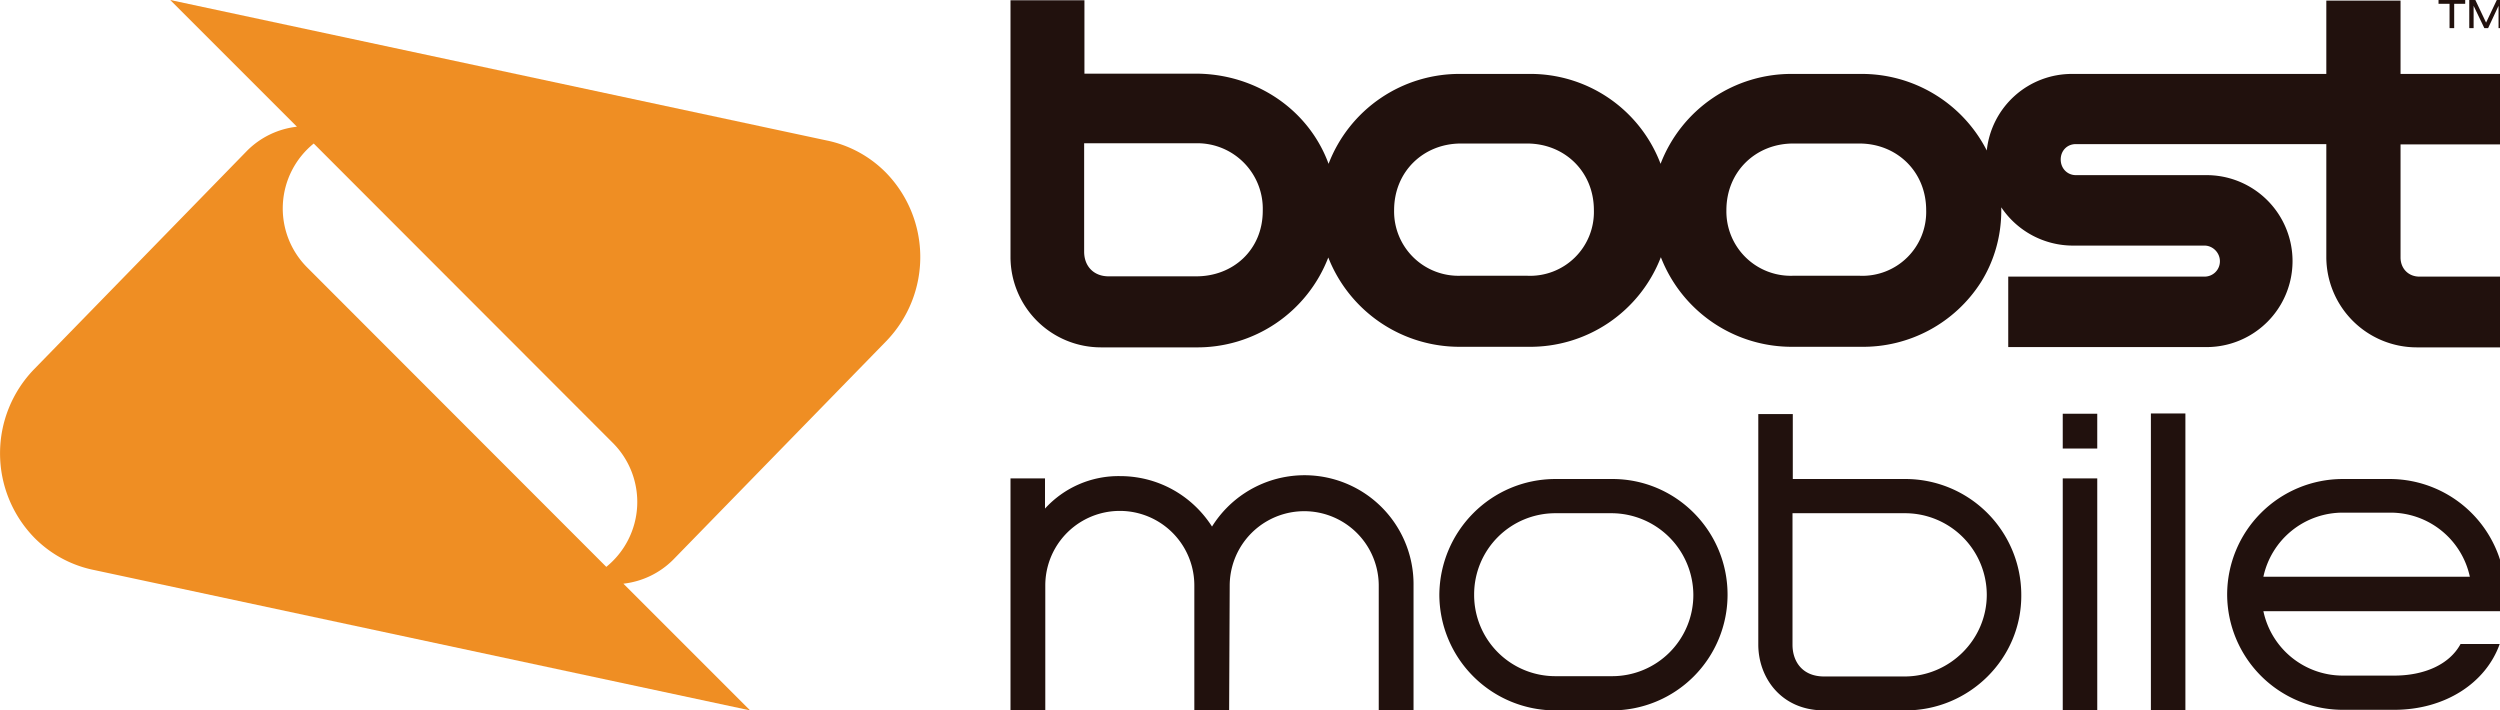
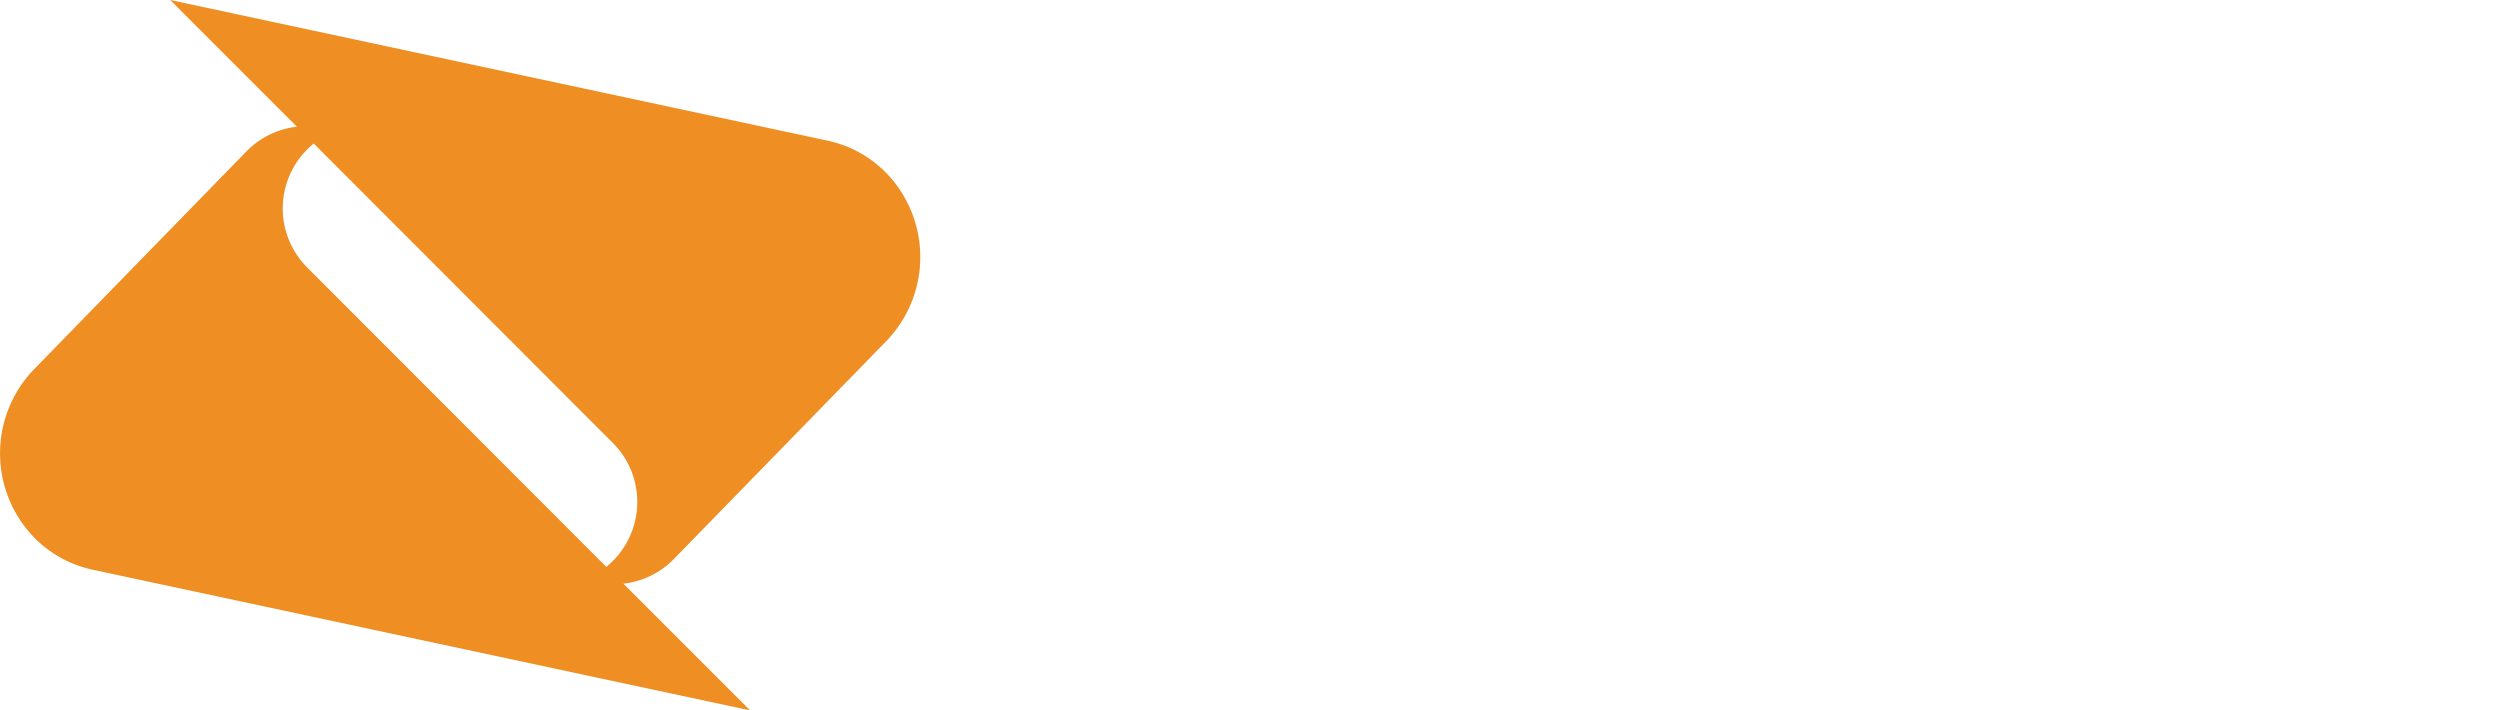
<svg xmlns="http://www.w3.org/2000/svg" viewBox="24 163.2 862.2 245" xml:space="preserve">
-   <path fill="#21110D" d="M447.9 408.2h-12v-43.1a25.7 25.7 0 1 0-51.4 0v43.1h-12v-80h11.9v10.4a34.3 34.3 0 0 1 25.9-11.2c12.9 0 24.7 6.5 31.7 17.4a37.6 37.6 0 0 1 69.5 20.4v43.1h-12v-43.1a25.7 25.7 0 1 0-51.4 0l-.2 43zm299.4 0h-11.9v-80h11.9v80zm-214.9-39.9a28 28 0 0 0 28.1 28.1h19.4a28 28 0 0 0 28.1-28.1 28.3 28.3 0 0 0-28.1-28.1h-19.4a28 28 0 0 0-28.1 28.1m87.4 0a39.9 39.9 0 0 1-39.9 39.9h-19.4a40 40 0 0 1-40.1-39.9c.2-22.1 18-39.9 40.1-39.9h19.4c22-.1 39.9 17.8 39.9 39.9m101.3 0c.2 22.1-18 39.9-39.9 39.9h-28.1c-14.9 0-22.7-11.4-22.7-22.7V306h11.9v22.4h38.9a40 40 0 0 1 39.9 39.9m-11.9 0a28.2 28.2 0 0 0-28.1-28.1h-38.9v45.4c0 5.5 3.2 10.9 10.9 10.9h28.1c15.3-.2 28-12.7 28-28.2m68.5 39.9h-11.9V305.8h11.9v102.4zm14.4-39.9a39.9 39.9 0 0 1 39.9-39.9h16.2a40 40 0 0 1 39.9 39.8v5.8h-83.5a28 28 0 0 0 27.4 22.2h17.7c10.2 0 19-3.7 22.9-10.9h13.5c-4.8 13.5-18.9 22.7-36.4 22.7H832a39.9 39.9 0 0 1-39.9-39.7m-56.7-62.4h11.9v12h-11.9v-12zM832 340a28 28 0 0 0-27.4 22.1h71.2a28 28 0 0 0-27.4-22.1H832zm54.9-57h-29.5a31.2 31.2 0 0 1-31.1-31.1v-39h-86.4c-3 0-5.2 2.3-5.2 5.3 0 3.1 2.3 5.4 5.2 5.4H785a29.6 29.6 0 1 1 0 59.3h-68.4v-24.3h67.7c2.9 0 5.3-2.3 5.3-5.3s-2.5-5.4-5.3-5.4h-45.4a29.8 29.8 0 0 1-24.7-13.2v1.1c0 9-2.5 17.5-7 24.7a48.2 48.2 0 0 1-41.5 22.3h-23.1a48.4 48.4 0 0 1-45.8-30.9 48.3 48.3 0 0 1-45.8 30.9h-23.1a48.6 48.6 0 0 1-45.8-30.8 48.4 48.4 0 0 1-45.9 31h-32.6a31.2 31.2 0 0 1-31.1-31.1v-88.6H398v25.3h38.3c20.7 0 39 12.3 45.9 31.1a48.3 48.3 0 0 1 45.7-31H551a48 48 0 0 1 45.7 31 48.3 48.3 0 0 1 45.7-31h23.1a48.4 48.4 0 0 1 43.7 26.4 29.5 29.5 0 0 1 29.5-26.4h87.6v-25.3h25.6v25.3H887V213h-35.1v39c0 3.8 2.7 6.6 6.5 6.6H887l-.1 24.4zm-313.2-47.3c0-13.5-10.3-23-23-23h-22.9c-12.7 0-23 9.5-23 23a22.2 22.2 0 0 0 23 22.6h22.9a22 22 0 0 0 23-22.6m-114.2.2a22.6 22.6 0 0 0-22.7-23.3h-38.9V250c0 5.1 3.4 8.5 8.4 8.5h30.1c12.8.1 23.1-9.1 23.1-22.6m228.8-.2c0-13.5-10.3-23-23-23h-22.9c-12.7 0-23 9.5-23 23a22.2 22.2 0 0 0 23 22.6h22.9a22 22 0 0 0 23-22.6m187.3-62.8v-9.7h2.1l3.7 7.8 3.7-7.8h2.1v9.7h-1.5v-7.7l-3.6 7.7h-1.3l-3.7-7.7v7.7h-1.5zm-6.8 0v-8.4H865v-1.3h9.2v1.3h-3.8v8.4h-1.6z" />
  <path fill="#EF8E23" d="M308.9 211.6a40 40 0 0 1 20.8 11.3 41.7 41.7 0 0 1 0 57.9l-73.5 75.4a28.8 28.8 0 0 1-17.2 8.3l43.7 43.7-226.2-48.4a40 40 0 0 1-20.8-11.3 41.7 41.7 0 0 1 0-57.9l73.5-75.4a28.8 28.8 0 0 1 17.2-8.3l-43.7-43.7 226.2 48.4zm-75.8 147.1a28.8 28.8 0 0 0 2.2-42.8L132.2 212.7a28.8 28.8 0 0 0-2.2 42.8l103.1 103.2z" />
</svg>